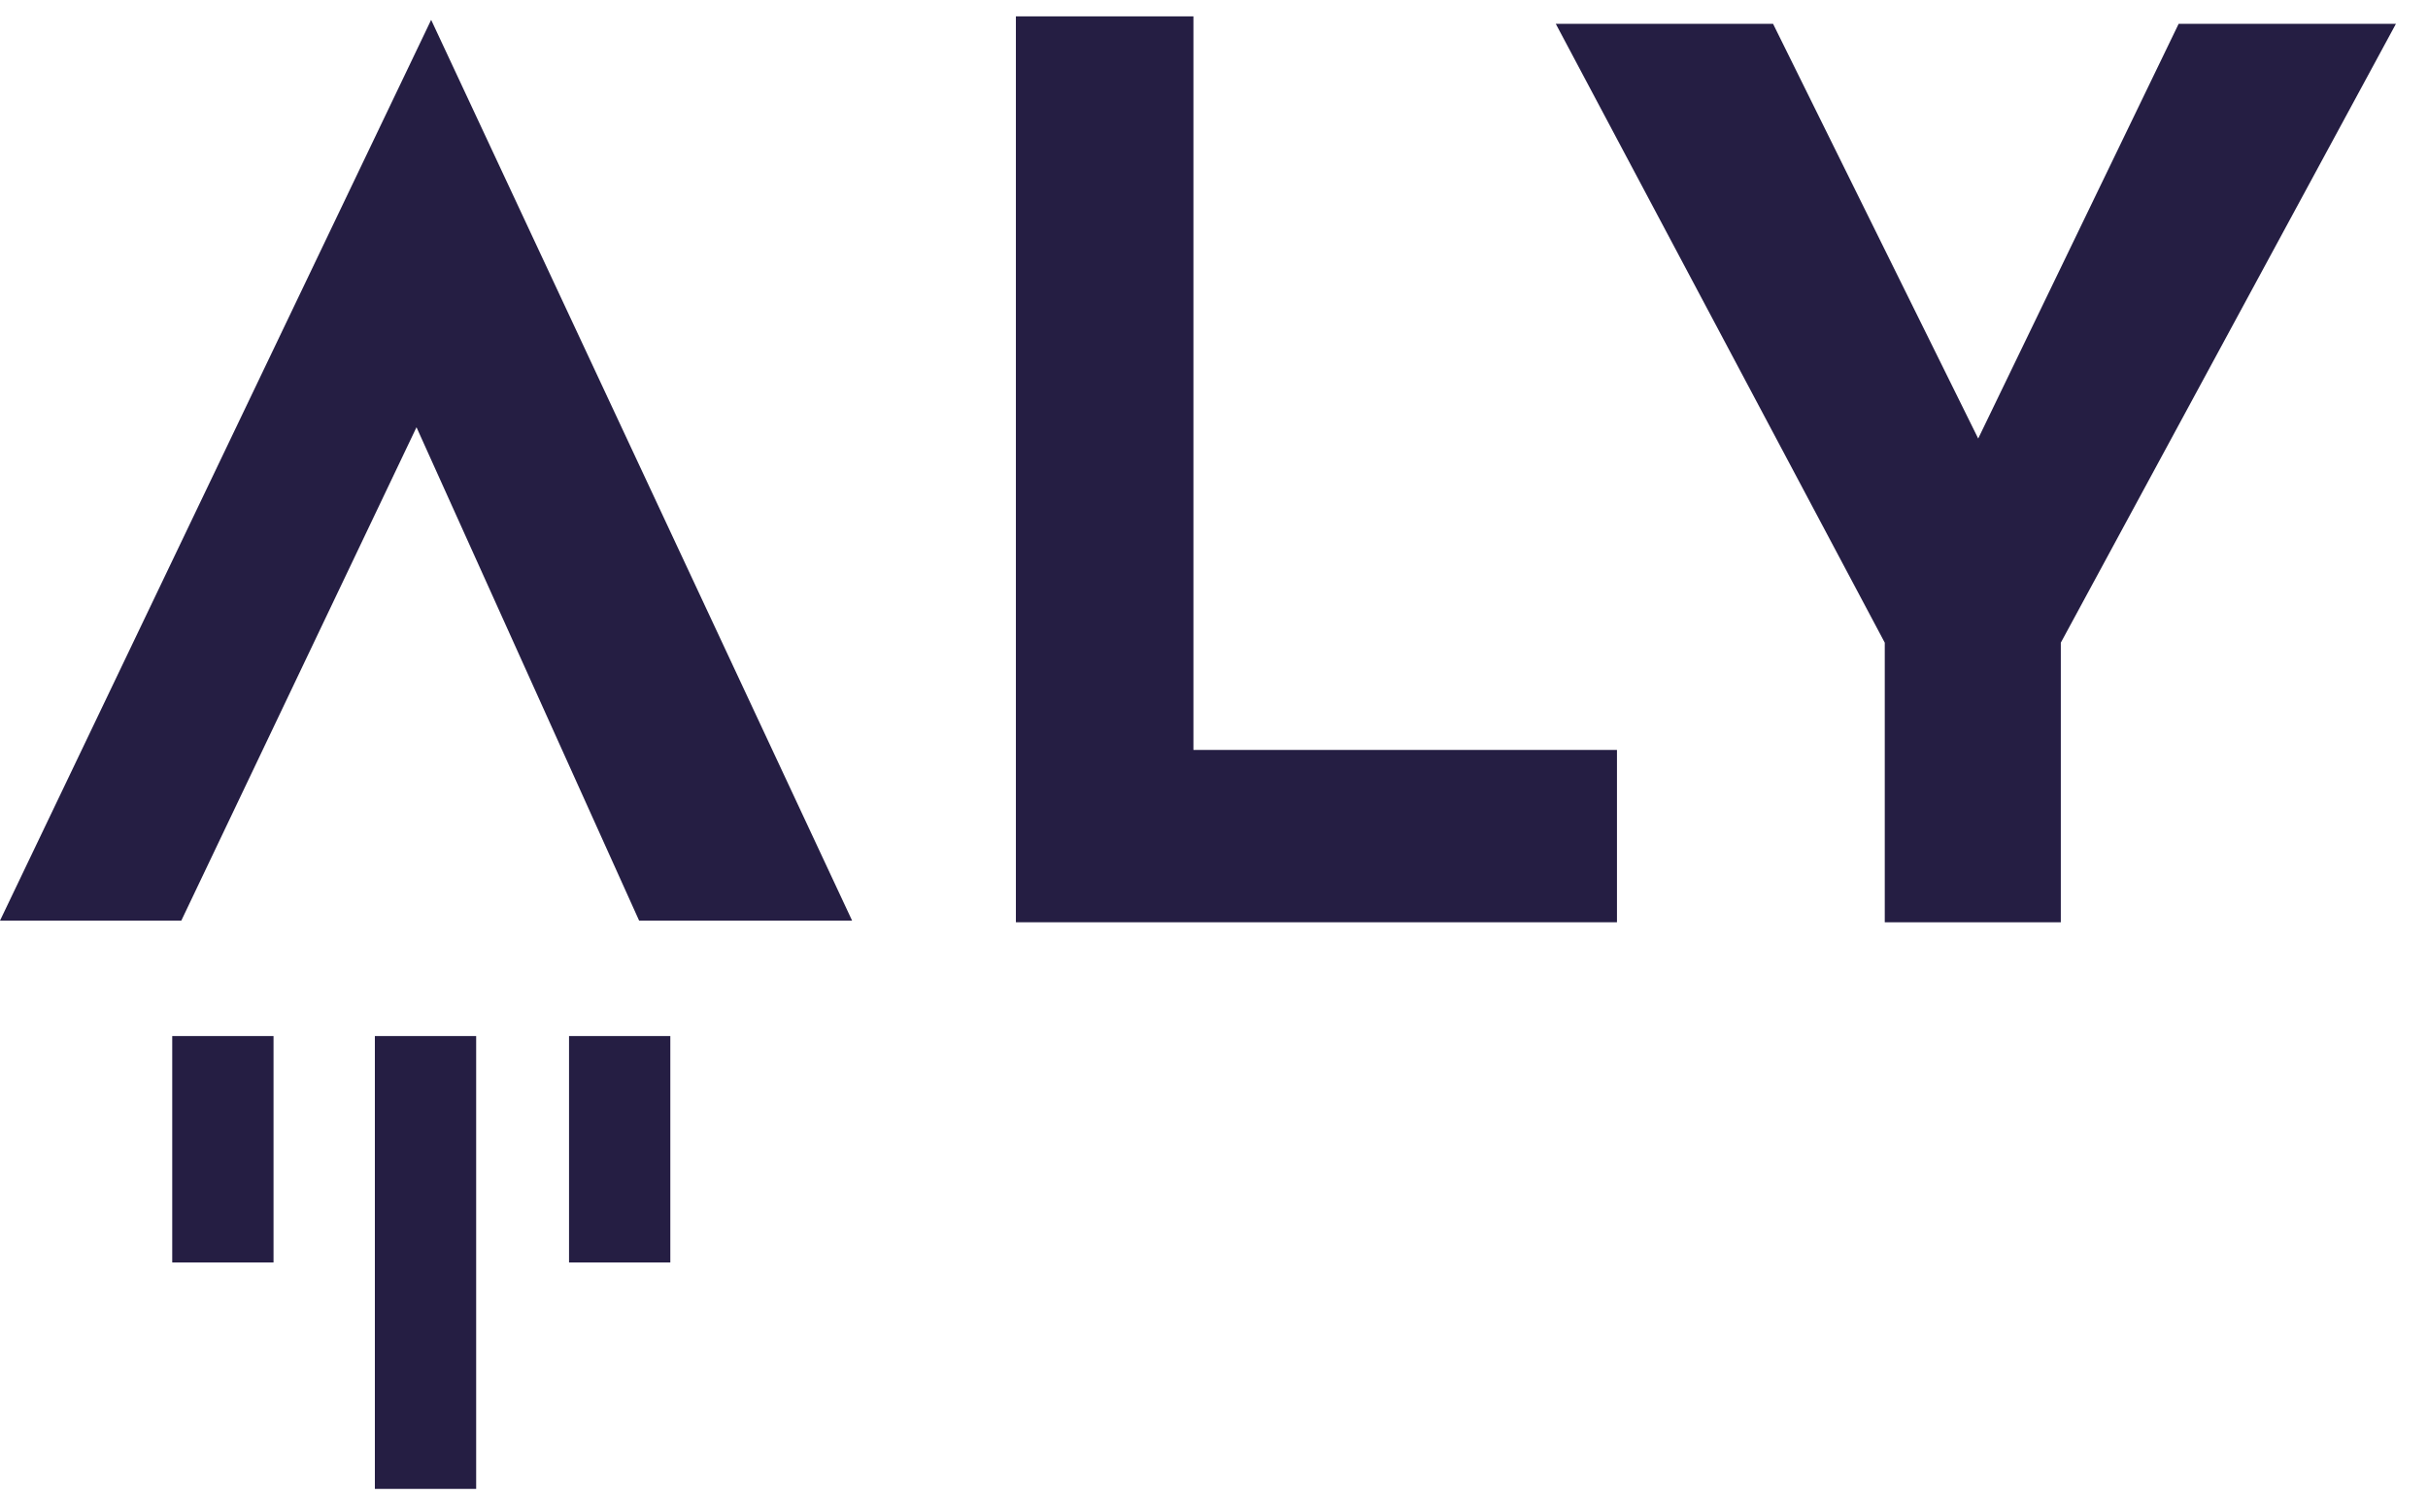
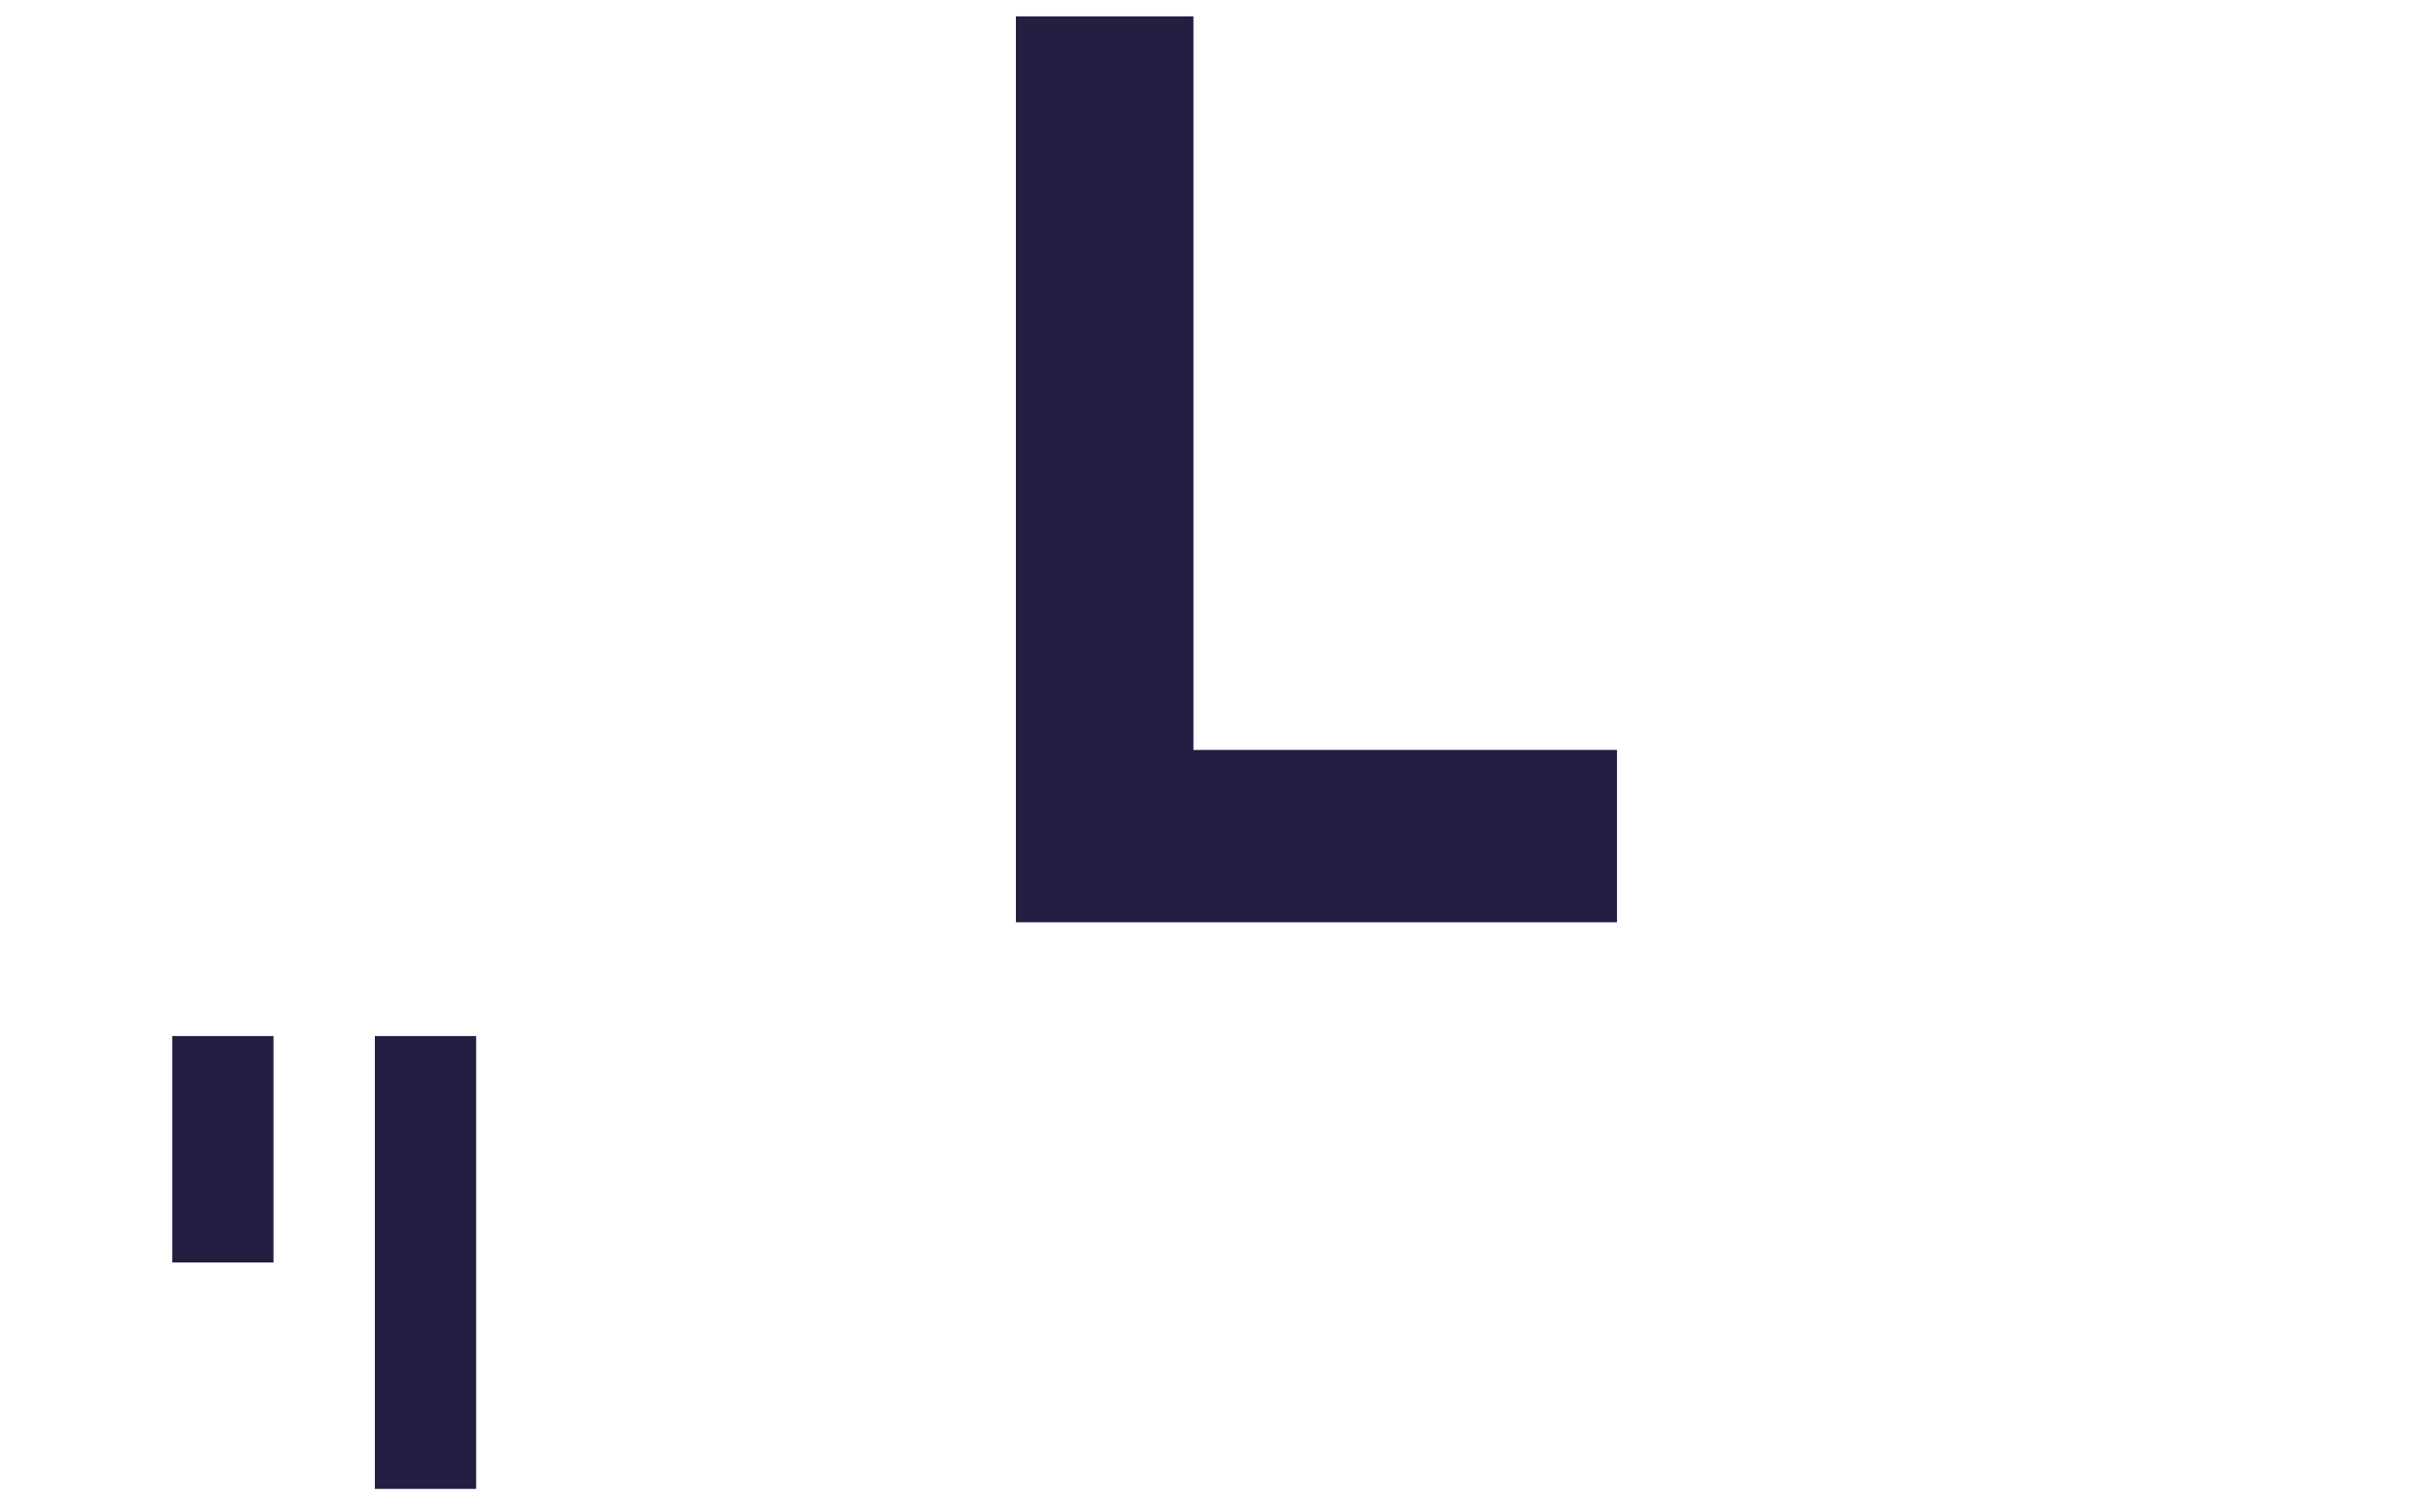
<svg xmlns="http://www.w3.org/2000/svg" width="61" height="38" viewBox="0 0 61 38" fill="none">
-   <path d="M0 23.132H4.555L10.464 10.735L16.057 23.132H21.408L10.832 0.499" fill="#251E43" />
  <path d="M6.872 26.032H4.327V31.721H6.872V26.032Z" fill="#251E43" />
-   <path d="M16.841 26.032H14.296V31.721H16.841V26.032Z" fill="#251E43" />
  <path d="M9.418 37.41V26.032H11.963V37.41" fill="#251E43" />
  <path d="M29.983 0.411V18.843H40.624V23.173H25.523V0.411" fill="#251E43" />
-   <path d="M47.352 16.148L39.087 0.599H44.546L50.341 12.316L49.029 12.406L54.735 0.599H60.194L51.775 16.148V23.173H47.352V16.148Z" fill="#251E43" />
</svg>